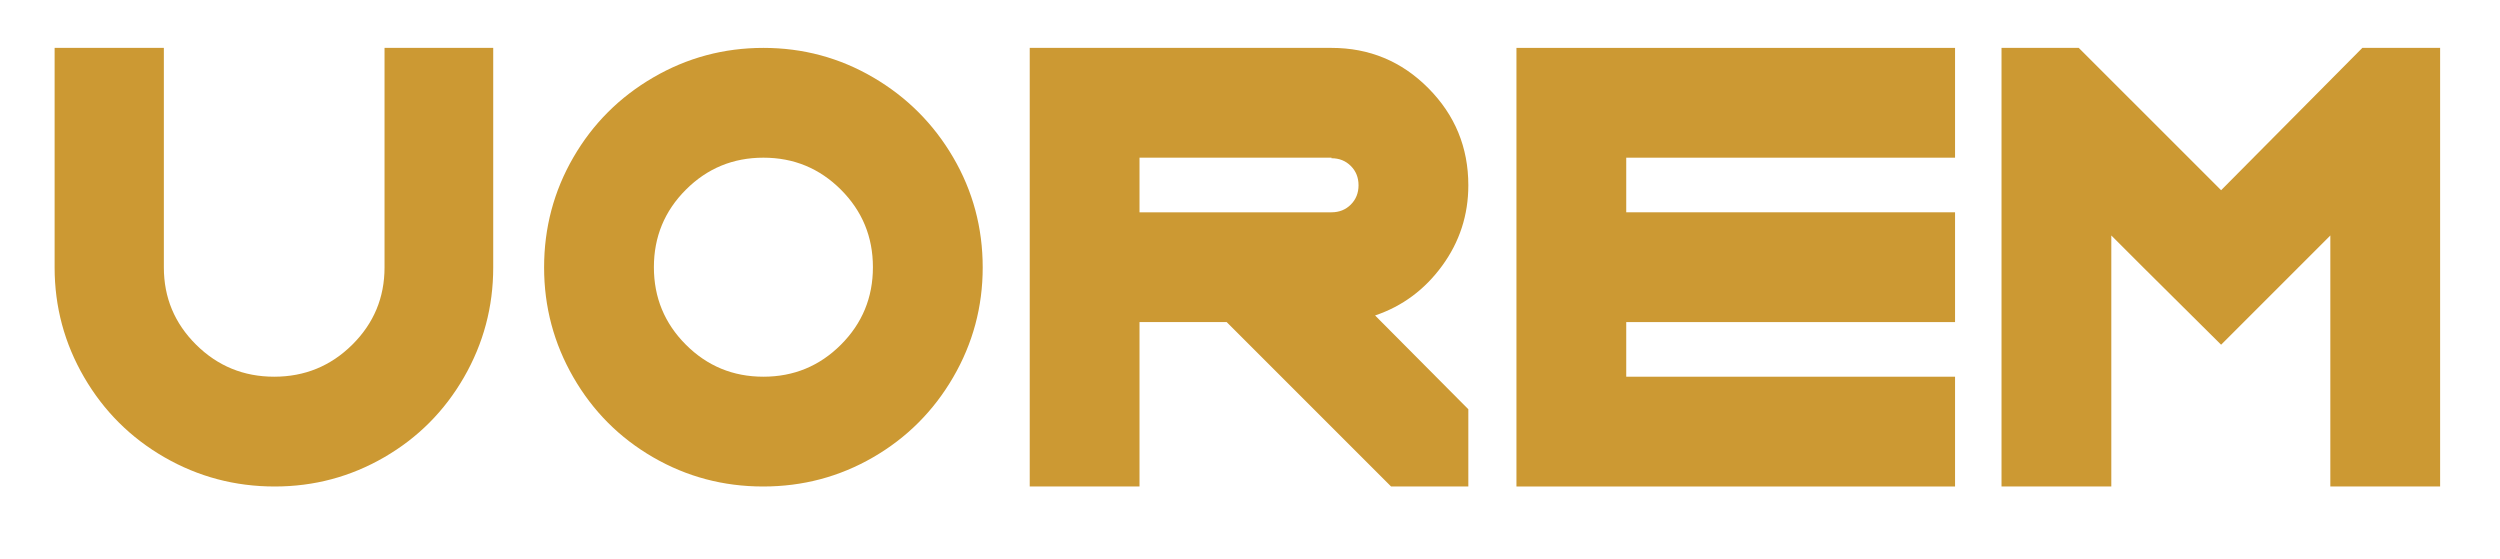
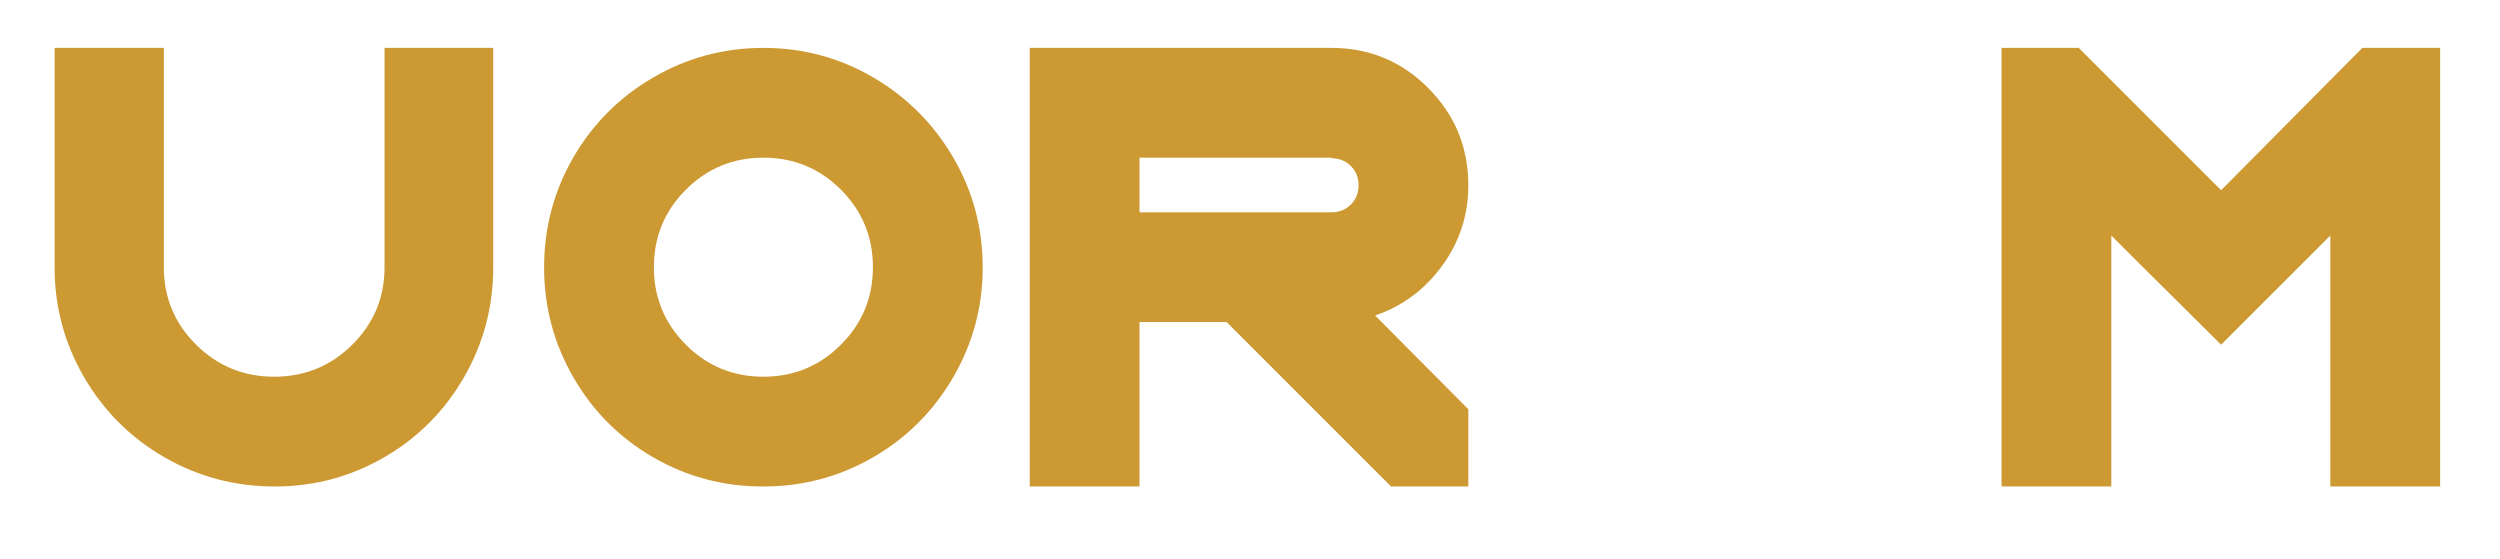
<svg xmlns="http://www.w3.org/2000/svg" width="357.984px" height="80px" viewBox="0 0 357.984 80">
  <g>
    <path d="M894 300Q894 193 841.0 101.0Q788 9 696.5 -44.0Q605 -97 498 -97Q390 -97 298.0 -44.0Q206 9 152.5 101.0Q99 193 99 300V698H297V300Q297 218 355.5 160.0Q414 102 497 102Q580 102 638.5 160.0Q697 218 697 300V698H894Z" fill="#CC9933" transform="translate(0, 62) scale(0.079, -0.079)" />
    <path d="M899 300Q899 193 845.5 101.0Q792 9 700.5 -44.0Q609 -97 501.0 -97.0Q393 -97 301.5 -44.0Q210 9 157.0 101.0Q104 193 104 300Q104 408 157.0 499.5Q210 591 302.0 644.5Q394 698 501.5 698.0Q609 698 700.5 644.5Q792 591 845.5 499.5Q899 408 899 300ZM642.0 441.0Q584 499 501.5 499.0Q419 499 361.0 441.0Q303 383 303.0 300.5Q303 218 361.0 160.0Q419 102 501.5 102.0Q584 102 642.0 160.0Q700 218 700.0 300.5Q700 383 642.0 441.0Z" fill="#CC9933" transform="translate(69.696, 62) scale(0.079, -0.079)" />
    <path d="M728 213 897 43V-97H757L459 201H301V-97H102V201V400V499V698H301H649Q752 698 824.5 625.0Q897 552 897 449Q897 368 849.5 303.0Q802 238 728 213ZM301 400H406H649Q670 400 684.0 414.0Q698 428 698.0 449.0Q698 470 684.0 484.0Q670 498 649 498V499H406H301Z" fill="#CC9933" transform="translate(139.392, 62) scale(0.079, -0.079)" />
-     <path d="M897 201H301V102H897V-97H301H102V102V201V400V499V698H301H897V499H301V400H897Z" fill="#CC9933" transform="translate(209.088, 62) scale(0.079, -0.079)" />
    <path d="M497 440 753 698H894V557V-97H695V358L497 160L356 300L298 358V-97H99V557V698H239Z" fill="#CC9933" transform="translate(278.784, 62) scale(0.079, -0.079)" />
  </g>
</svg>